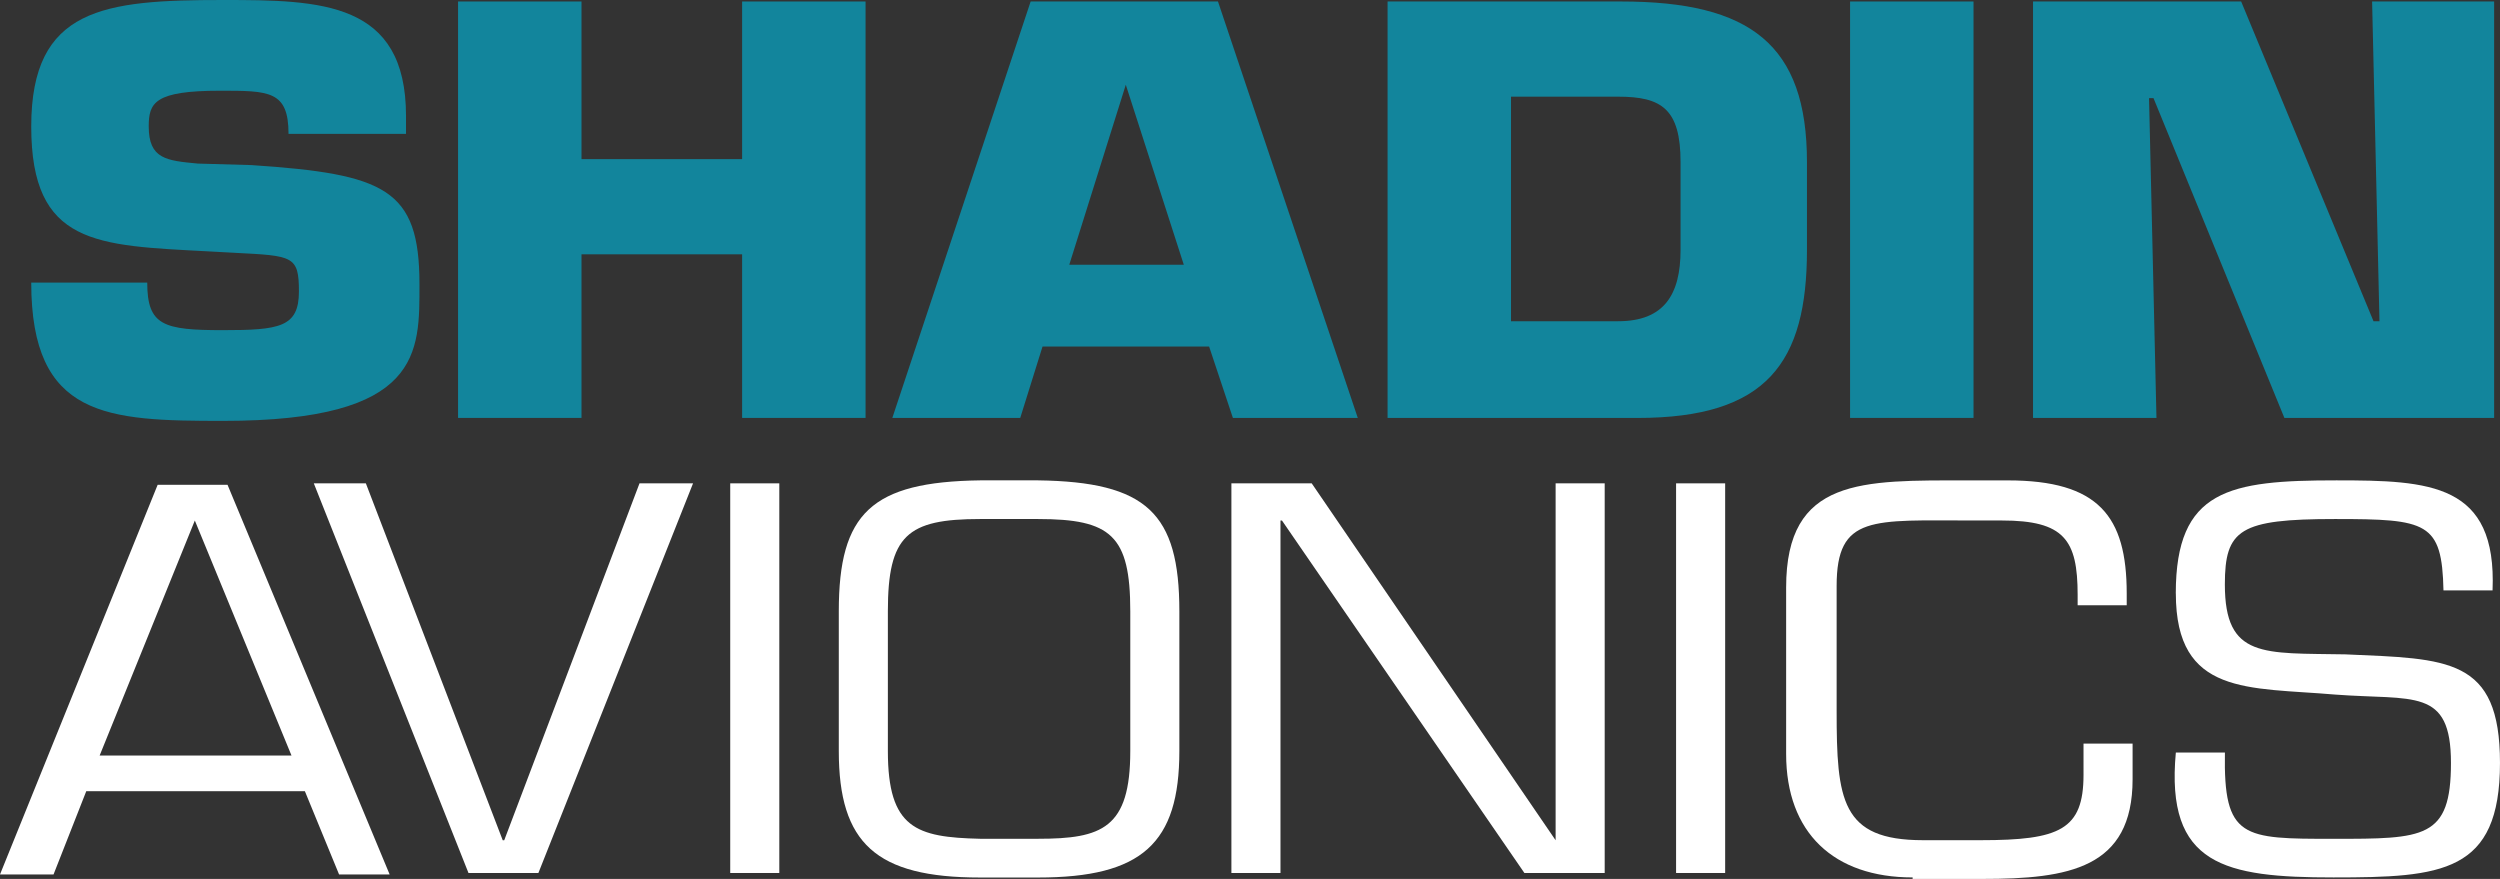
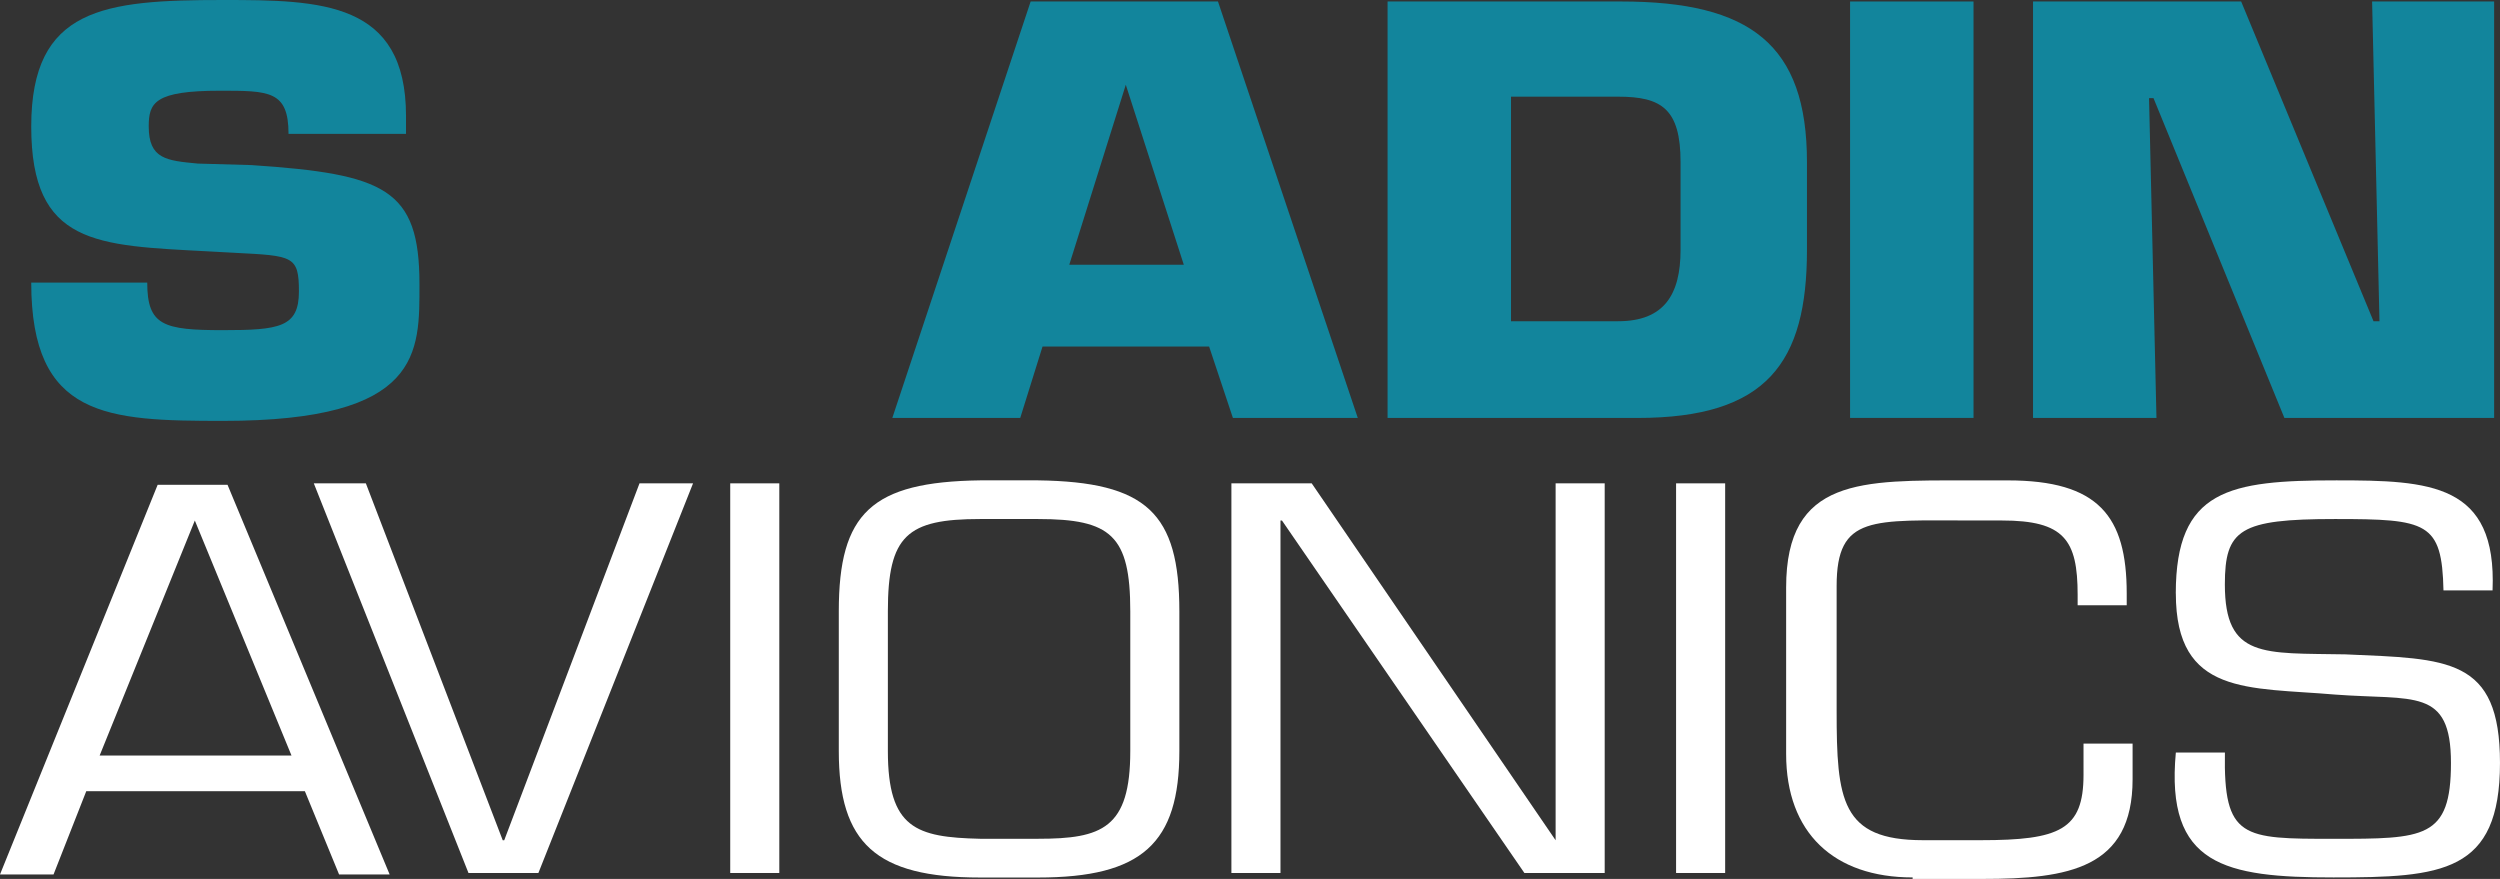
<svg xmlns="http://www.w3.org/2000/svg" width="156.147" height="54.898" viewBox="0 0 156.147 54.898">
  <rect x="0" y="0" width="156.147" height="54.898" fill="#333333" stroke="none" />
  <g id="SHADIN_AVIONICS_LOGO_2" data-name="SHADIN AVIONICS_LOGO_2" transform="translate(-6.7 -6.2)">
    <path id="Trazado_3352" data-name="Trazado 3352" d="M22.548,16.511c8.36.557,10.5,1.486,10.5,7.431,0,4.273.186,8.546-12.261,8.546C13.537,32.488,8.8,32.3,8.8,23.849h7.245c0,2.694,1.022,2.972,4.737,2.972,3.53,0,4.737-.186,4.737-2.415s-.372-2.229-3.994-2.415L19.854,21.9C12.887,21.527,8.8,21.527,8.8,14.1s4.552-7.9,11.983-7.9c6.131,0,11.425.093,11.425,7.245V14.56H24.87c0-2.694-1.208-2.694-4.273-2.694-4.087,0-4.459.743-4.459,2.229,0,2.044,1.115,2.136,3.065,2.322Z" transform="translate(-0.149)" fill="#12859c" />
-     <path id="Trazado_3353" data-name="Trazado 3353" d="M62.952,32.309h-7.71V22.091H45.21V32.309H37.5V6.3h7.71v9.846H55.242V6.3h7.71Z" transform="translate(-2.19 -0.007)" fill="#12859c" />
    <path id="Trazado_3354" data-name="Trazado 3354" d="M76.082,27.85l-1.393,4.459H66.7L75.339,6.3h11.7l8.732,26.009h-7.8L86.485,27.85Zm5.2-16.349h0l-3.53,11.24h7.152Z" transform="translate(-4.266 -0.007)" fill="#12859c" />
    <path id="Trazado_3355" data-name="Trazado 3355" d="M100,6.3h14.584c8.081,0,11.611,2.694,11.611,10.032v5.48c0,7.06-2.508,10.5-10.589,10.5H100Zm7.71,19.971H114.4c2.88,0,3.9-1.672,3.9-4.459v-5.48c0-3.344-1.208-4.087-3.9-4.087H107.71Z" transform="translate(-6.634 -0.007)" fill="#12859c" />
    <rect id="Rectángulo_927" data-name="Rectángulo 927" width="7.71" height="26.009" transform="translate(122.254 6.293)" fill="#12859c" />
    <path id="Trazado_3356" data-name="Trazado 3356" d="M151.11,32.309H143.4V6.3h13l8.267,19.971h.372L164.579,6.3H172.2V32.309H159.1l-8.174-19.971h-.279Z" transform="translate(-9.72 -0.007)" fill="#12859c" />
    <path id="Trazado_3357" data-name="Trazado 3357" d="M12.088,57.935l-2.044,5.2H6.7L16.546,38.8h4.366L31.037,63.137H27.879l-2.136-5.2Zm6.781-16.906L12.924,55.706H24.906Z" transform="translate(0 -2.318)" fill="#fff" />
    <path id="Trazado_3358" data-name="Trazado 3358" d="M51.487,38.7l-9.66,24.337H37.461L27.8,38.7h3.251L39.6,60.993h.093L48.143,38.7Z" transform="translate(-1.5 -2.311)" fill="#fff" />
    <rect id="Rectángulo_928" data-name="Rectángulo 928" width="3.065" height="24.337" transform="translate(52.309 36.389)" fill="#fff" />
    <path id="Trazado_3359" data-name="Trazado 3359" d="M75.547,38.5c6.781.093,8.824,2.044,8.824,8.174v8.732c0,5.759-2.322,7.9-8.824,7.9H71.924c-6.5,0-8.824-2.136-8.824-7.9V46.674c0-6.131,2.044-8.081,8.824-8.174Zm-3.623,2.415c-4.552,0-5.759,1.022-5.759,5.759v8.732c0,4.83,1.765,5.388,5.759,5.48h3.623c3.994,0,5.759-.65,5.759-5.48V46.674c0-4.737-1.208-5.759-5.759-5.759H71.924Z" transform="translate(-4.01 -2.297)" fill="#fff" />
    <path id="Trazado_3360" data-name="Trazado 3360" d="M112.815,63.037H107.8L92.658,41.022h-.093V63.037H89.5V38.7h5.016L109.75,60.993h0V38.7h3.065Z" transform="translate(-5.888 -2.311)" fill="#fff" />
    <rect id="Rectángulo_929" data-name="Rectángulo 929" width="3.065" height="24.337" transform="translate(111.386 36.389)" fill="#fff" />
    <path id="Trazado_3361" data-name="Trazado 3361" d="M134.7,63.3c-4.923,0-7.9-2.787-7.9-7.71v-10.4c0-6.874,4.737-6.688,11.333-6.688h2.508c5.666,0,7.431,2.229,7.431,7.06V46.3h-3.065v-.65c0-3.437-.836-4.644-4.737-4.644H138.5c-6.316,0-8.546-.372-8.546,4.087v7.8c0,5.573.279,8.081,5.388,8.081h3.623c4.923,0,6.409-.65,6.409-4.087V54.941h3.065v2.229c0,5.573-3.994,6.224-9.382,6.224H134.7Z" transform="translate(-8.54 -2.297)" fill="#fff" />
    <path id="Trazado_3362" data-name="Trazado 3362" d="M152.994,45.56c0-6.5,3.344-7.06,10.032-7.06,5.852,0,10.032.186,9.753,6.874h-3.065c-.093-4.273-1.022-4.459-6.781-4.459-5.945,0-6.874.65-6.874,4.087,0,4.644,2.415,4.273,7.524,4.366,6.409.279,9.66.186,9.66,6.781,0,6.874-3.623,7.152-10.4,7.152s-10.5-.743-9.846-7.8h3.065c-.093,5.388,1.115,5.388,6.781,5.388s7.338,0,7.338-4.737-2.322-3.9-7.245-4.273c-5.388-.464-9.939.093-9.939-6.316" transform="translate(-10.397 -2.297)" fill="#fff" />
  </g>
</svg>